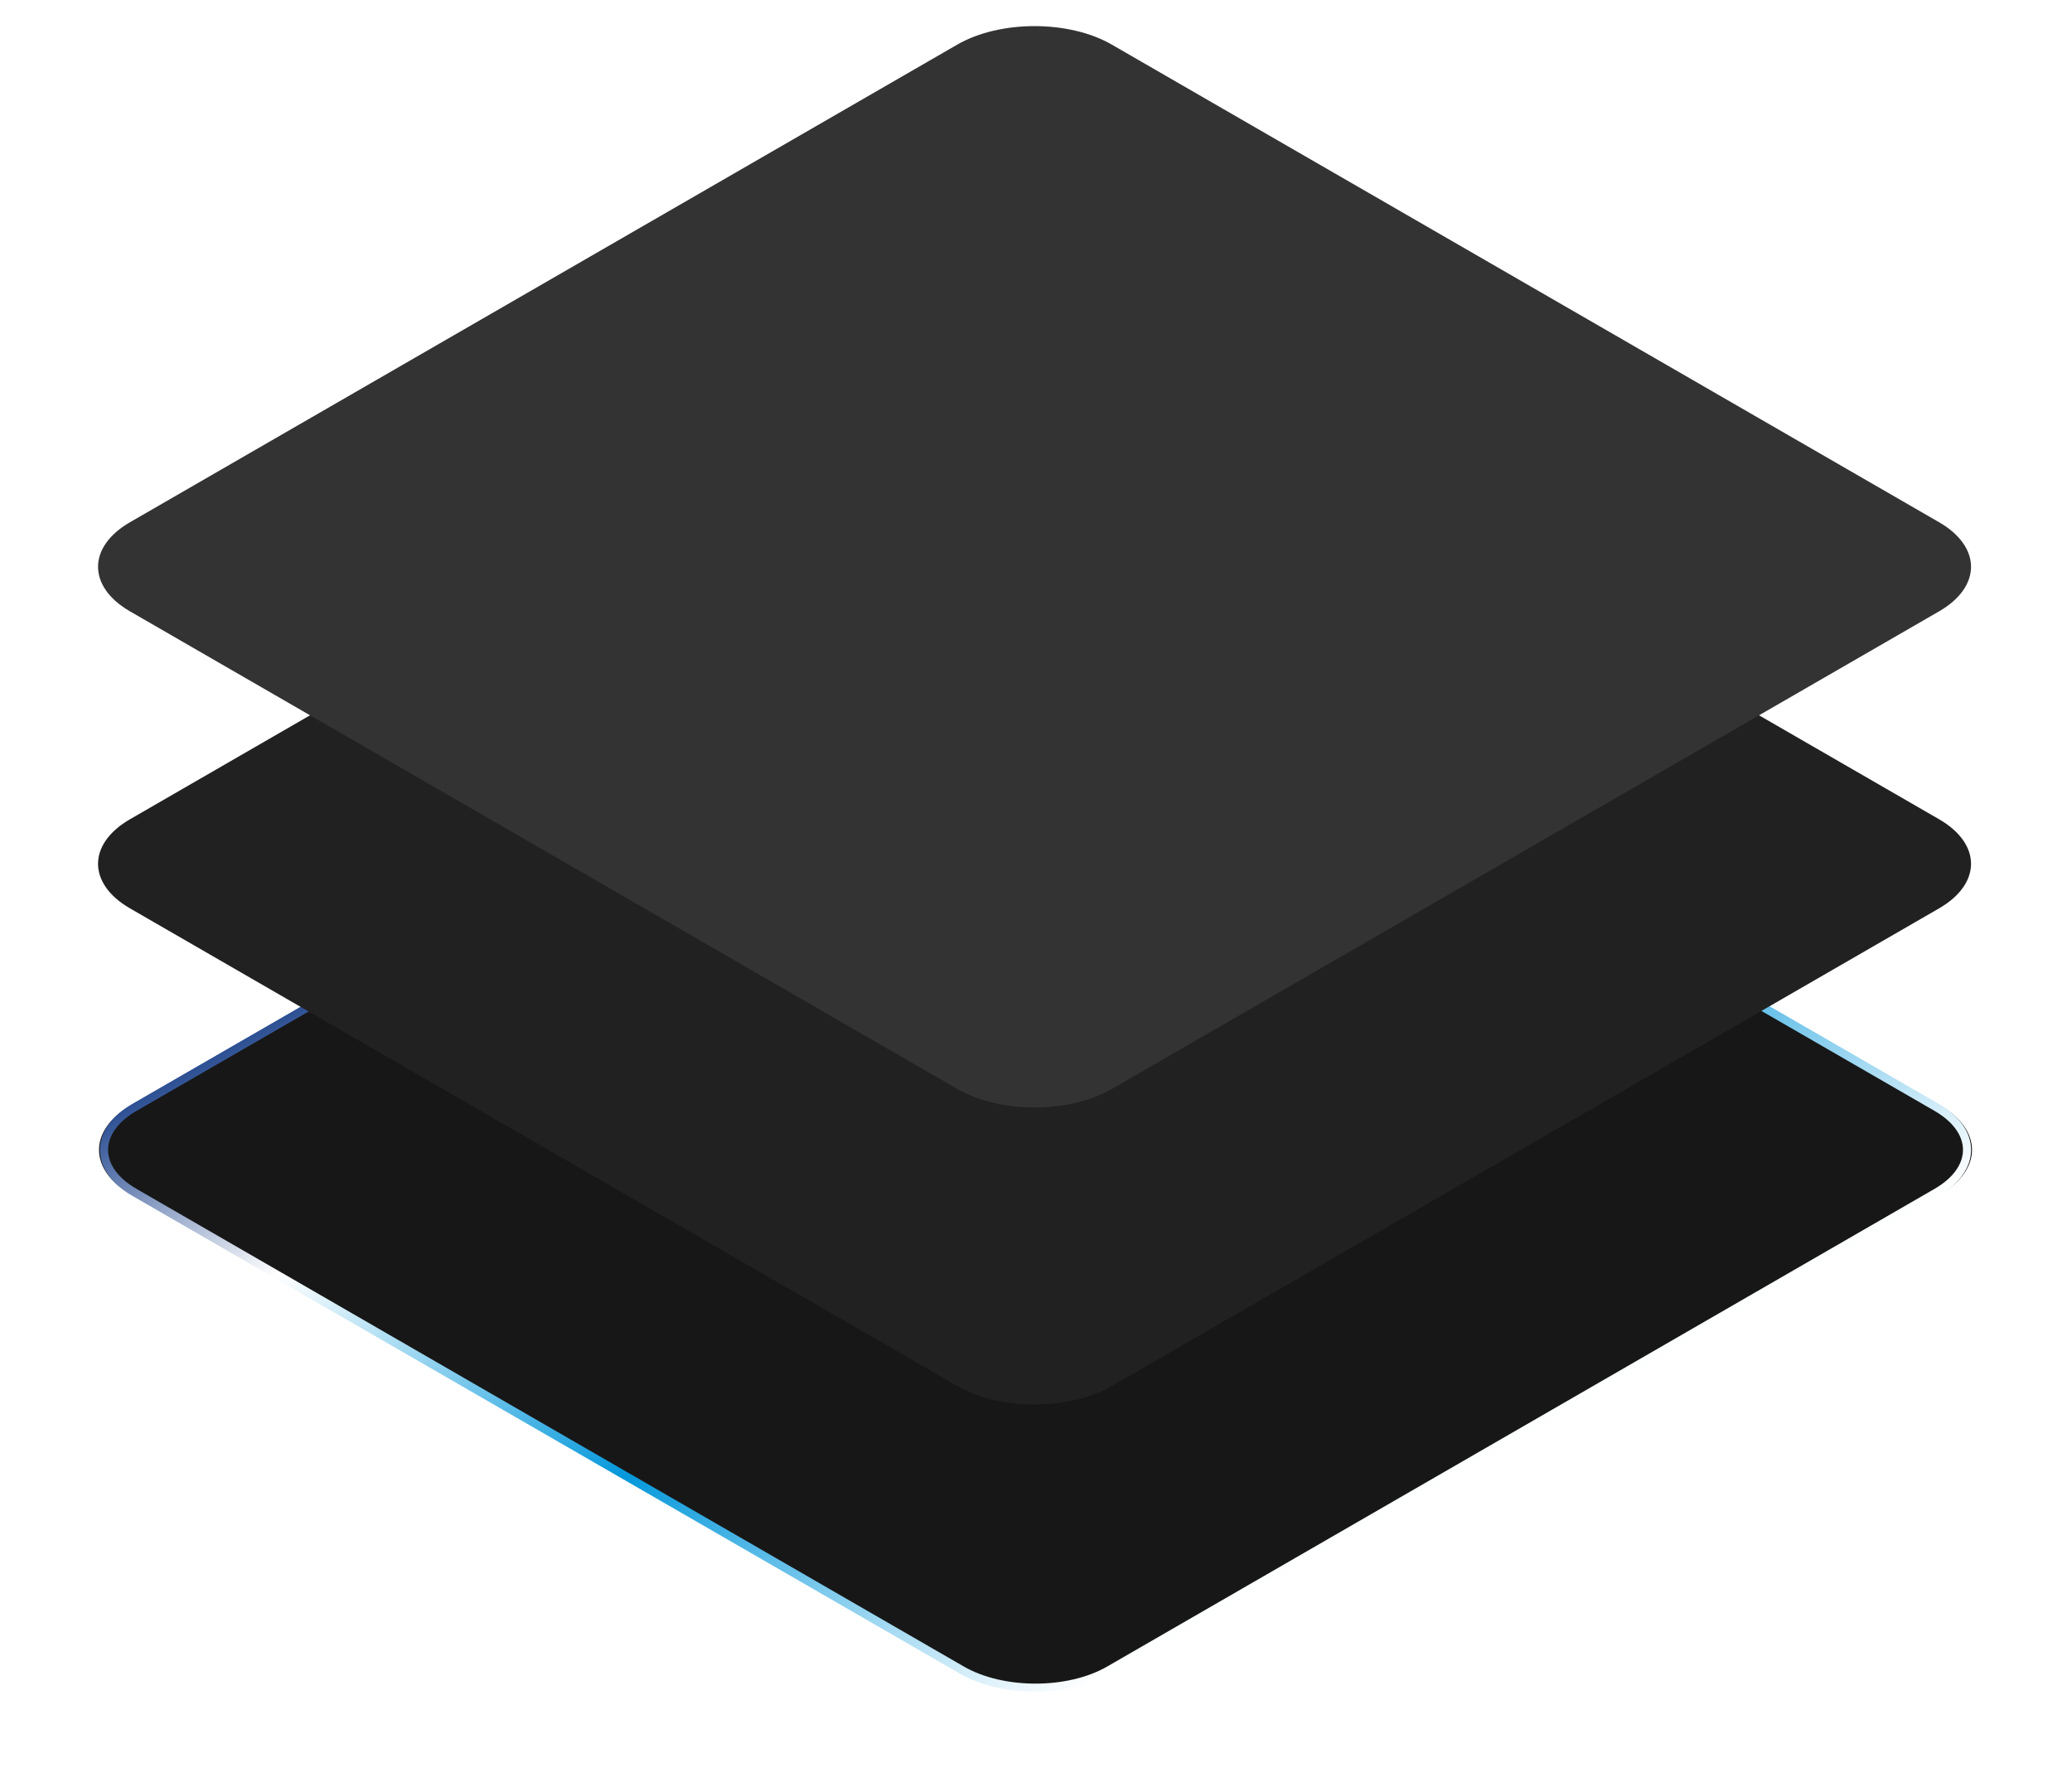
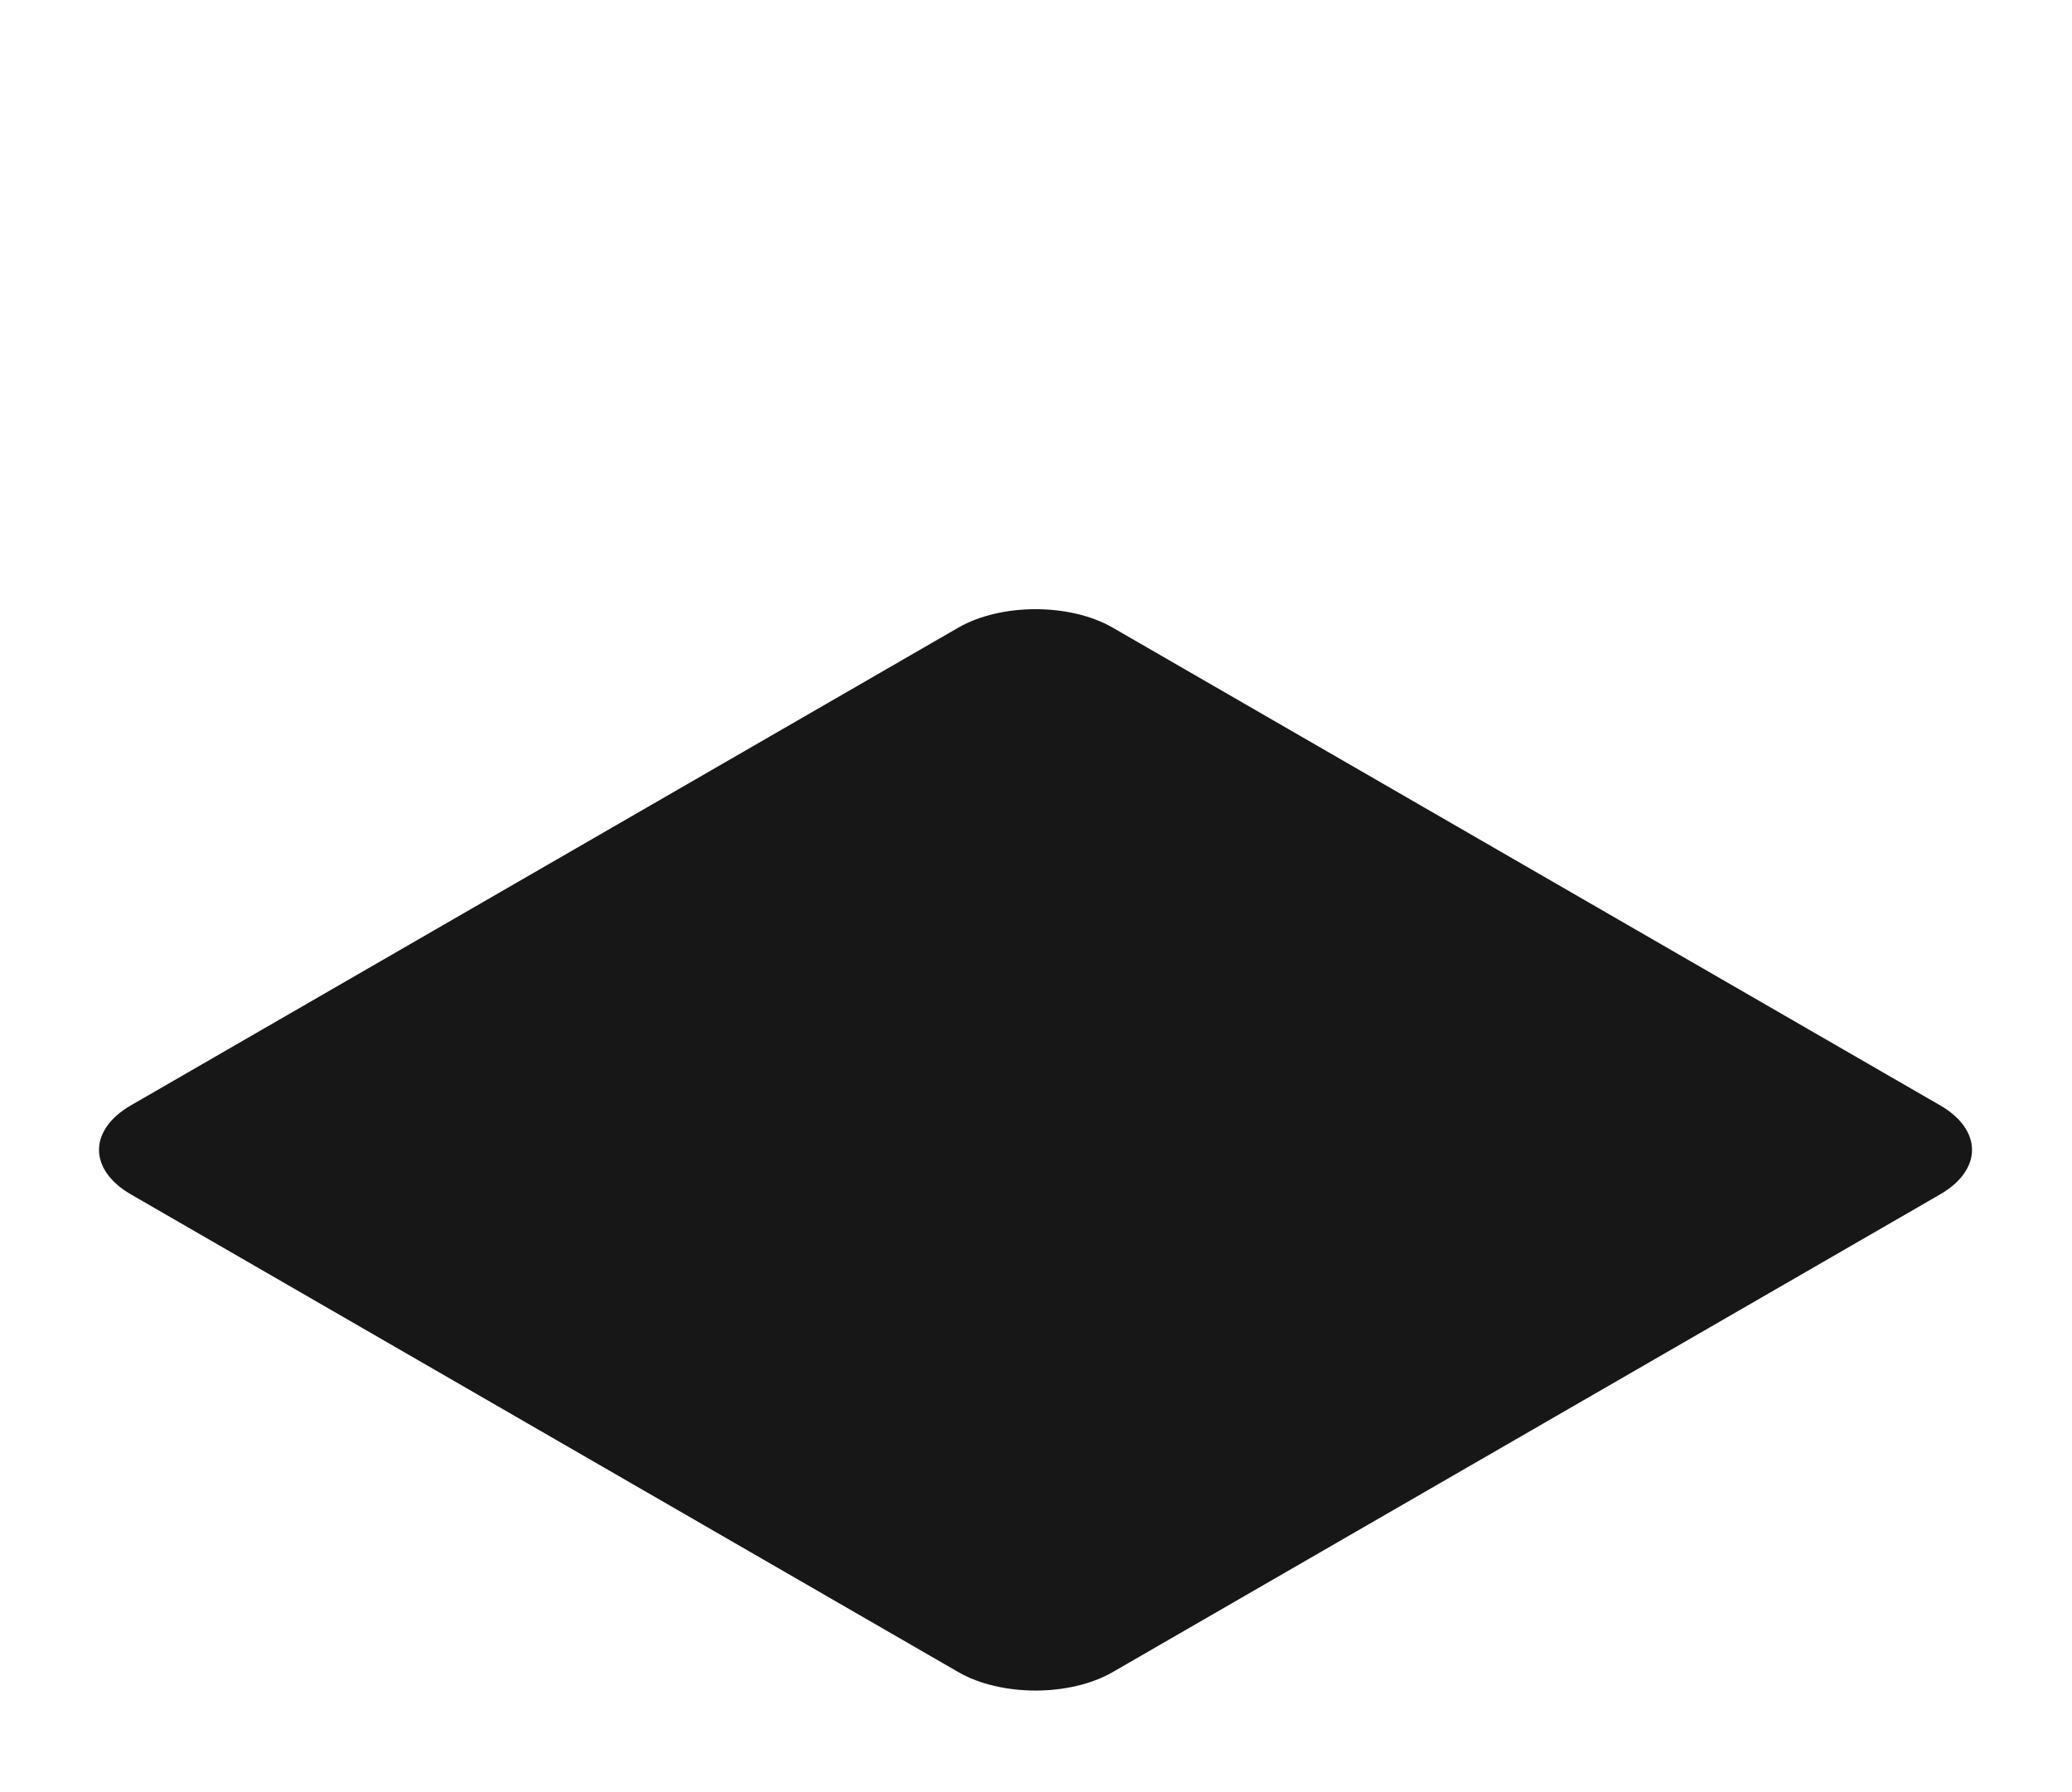
<svg xmlns="http://www.w3.org/2000/svg" width="510" height="441" viewBox="0 0 510 441" fill="none">
  <g filter="url(#filter0_d_7_391)">
    <path d="M235.88 150.477C246.374 144.419 263.388 144.419 273.882 150.477L477.52 268.037C488.014 274.095 488.014 283.918 477.52 289.976L273.882 407.536C263.388 413.594 246.374 413.594 235.88 407.536L32.242 289.976C21.749 283.918 21.749 274.095 32.243 268.037L235.88 150.477Z" fill="#171717" />
-     <path d="M273.016 150.977L476.654 268.537C486.67 274.319 486.67 283.694 476.654 289.476L273.016 407.036C263.001 412.818 246.762 412.818 236.746 407.036L33.109 289.476C23.093 283.694 23.093 274.319 33.109 268.537L236.746 150.977C246.762 145.195 263.001 145.195 273.016 150.977Z" stroke="url(#paint0_linear_7_391)" stroke-width="2" />
  </g>
-   <path d="M235.635 84.073C246.131 78.014 263.148 78.014 273.644 84.073L477.275 201.629C487.771 207.689 487.771 217.513 477.275 223.572L273.644 341.128C263.148 347.187 246.131 347.187 235.635 341.128L32.005 223.572C21.509 217.513 21.509 207.689 32.005 201.629L235.635 84.073Z" fill="#212121" />
-   <path d="M235.635 10.971C246.131 4.912 263.148 4.912 273.644 10.971L477.275 128.527C487.771 134.587 487.771 144.411 477.275 150.47L273.644 268.026C263.148 274.085 246.131 274.085 235.635 268.026L32.005 150.47C21.509 144.411 21.509 134.587 32.005 128.527L235.635 10.971Z" fill="#333333" />
  <defs>
    <filter id="filter0_d_7_391" x="0.372" y="125.933" width="509.018" height="314.146" filterUnits="userSpaceOnUse" color-interpolation-filters="sRGB">
      <feFlood flood-opacity="0" result="BackgroundImageFix" />
      <feColorMatrix in="SourceAlpha" type="matrix" values="0 0 0 0 0 0 0 0 0 0 0 0 0 0 0 0 0 0 127 0" result="hardAlpha" />
      <feOffset dy="4" />
      <feGaussianBlur stdDeviation="12" />
      <feComposite in2="hardAlpha" operator="out" />
      <feColorMatrix type="matrix" values="0 0 0 0 0.51 0 0 0 0 0.49 0 0 0 0 0.929 0 0 0 0.3 0" />
      <feBlend mode="normal" in2="BackgroundImageFix" result="effect1_dropShadow_7_391" />
      <feBlend mode="normal" in="SourceGraphic" in2="effect1_dropShadow_7_391" result="shape" />
    </filter>
    <linearGradient id="paint0_linear_7_391" x1="178.937" y1="183.35" x2="299.682" y2="392.609" gradientUnits="userSpaceOnUse">
      <stop stop-color="#2D5094" />
      <stop offset="0.224" stop-color="white" />
      <stop offset="0.578" stop-color="#0598DB" />
      <stop offset="1" stop-color="white" />
    </linearGradient>
  </defs>
</svg>